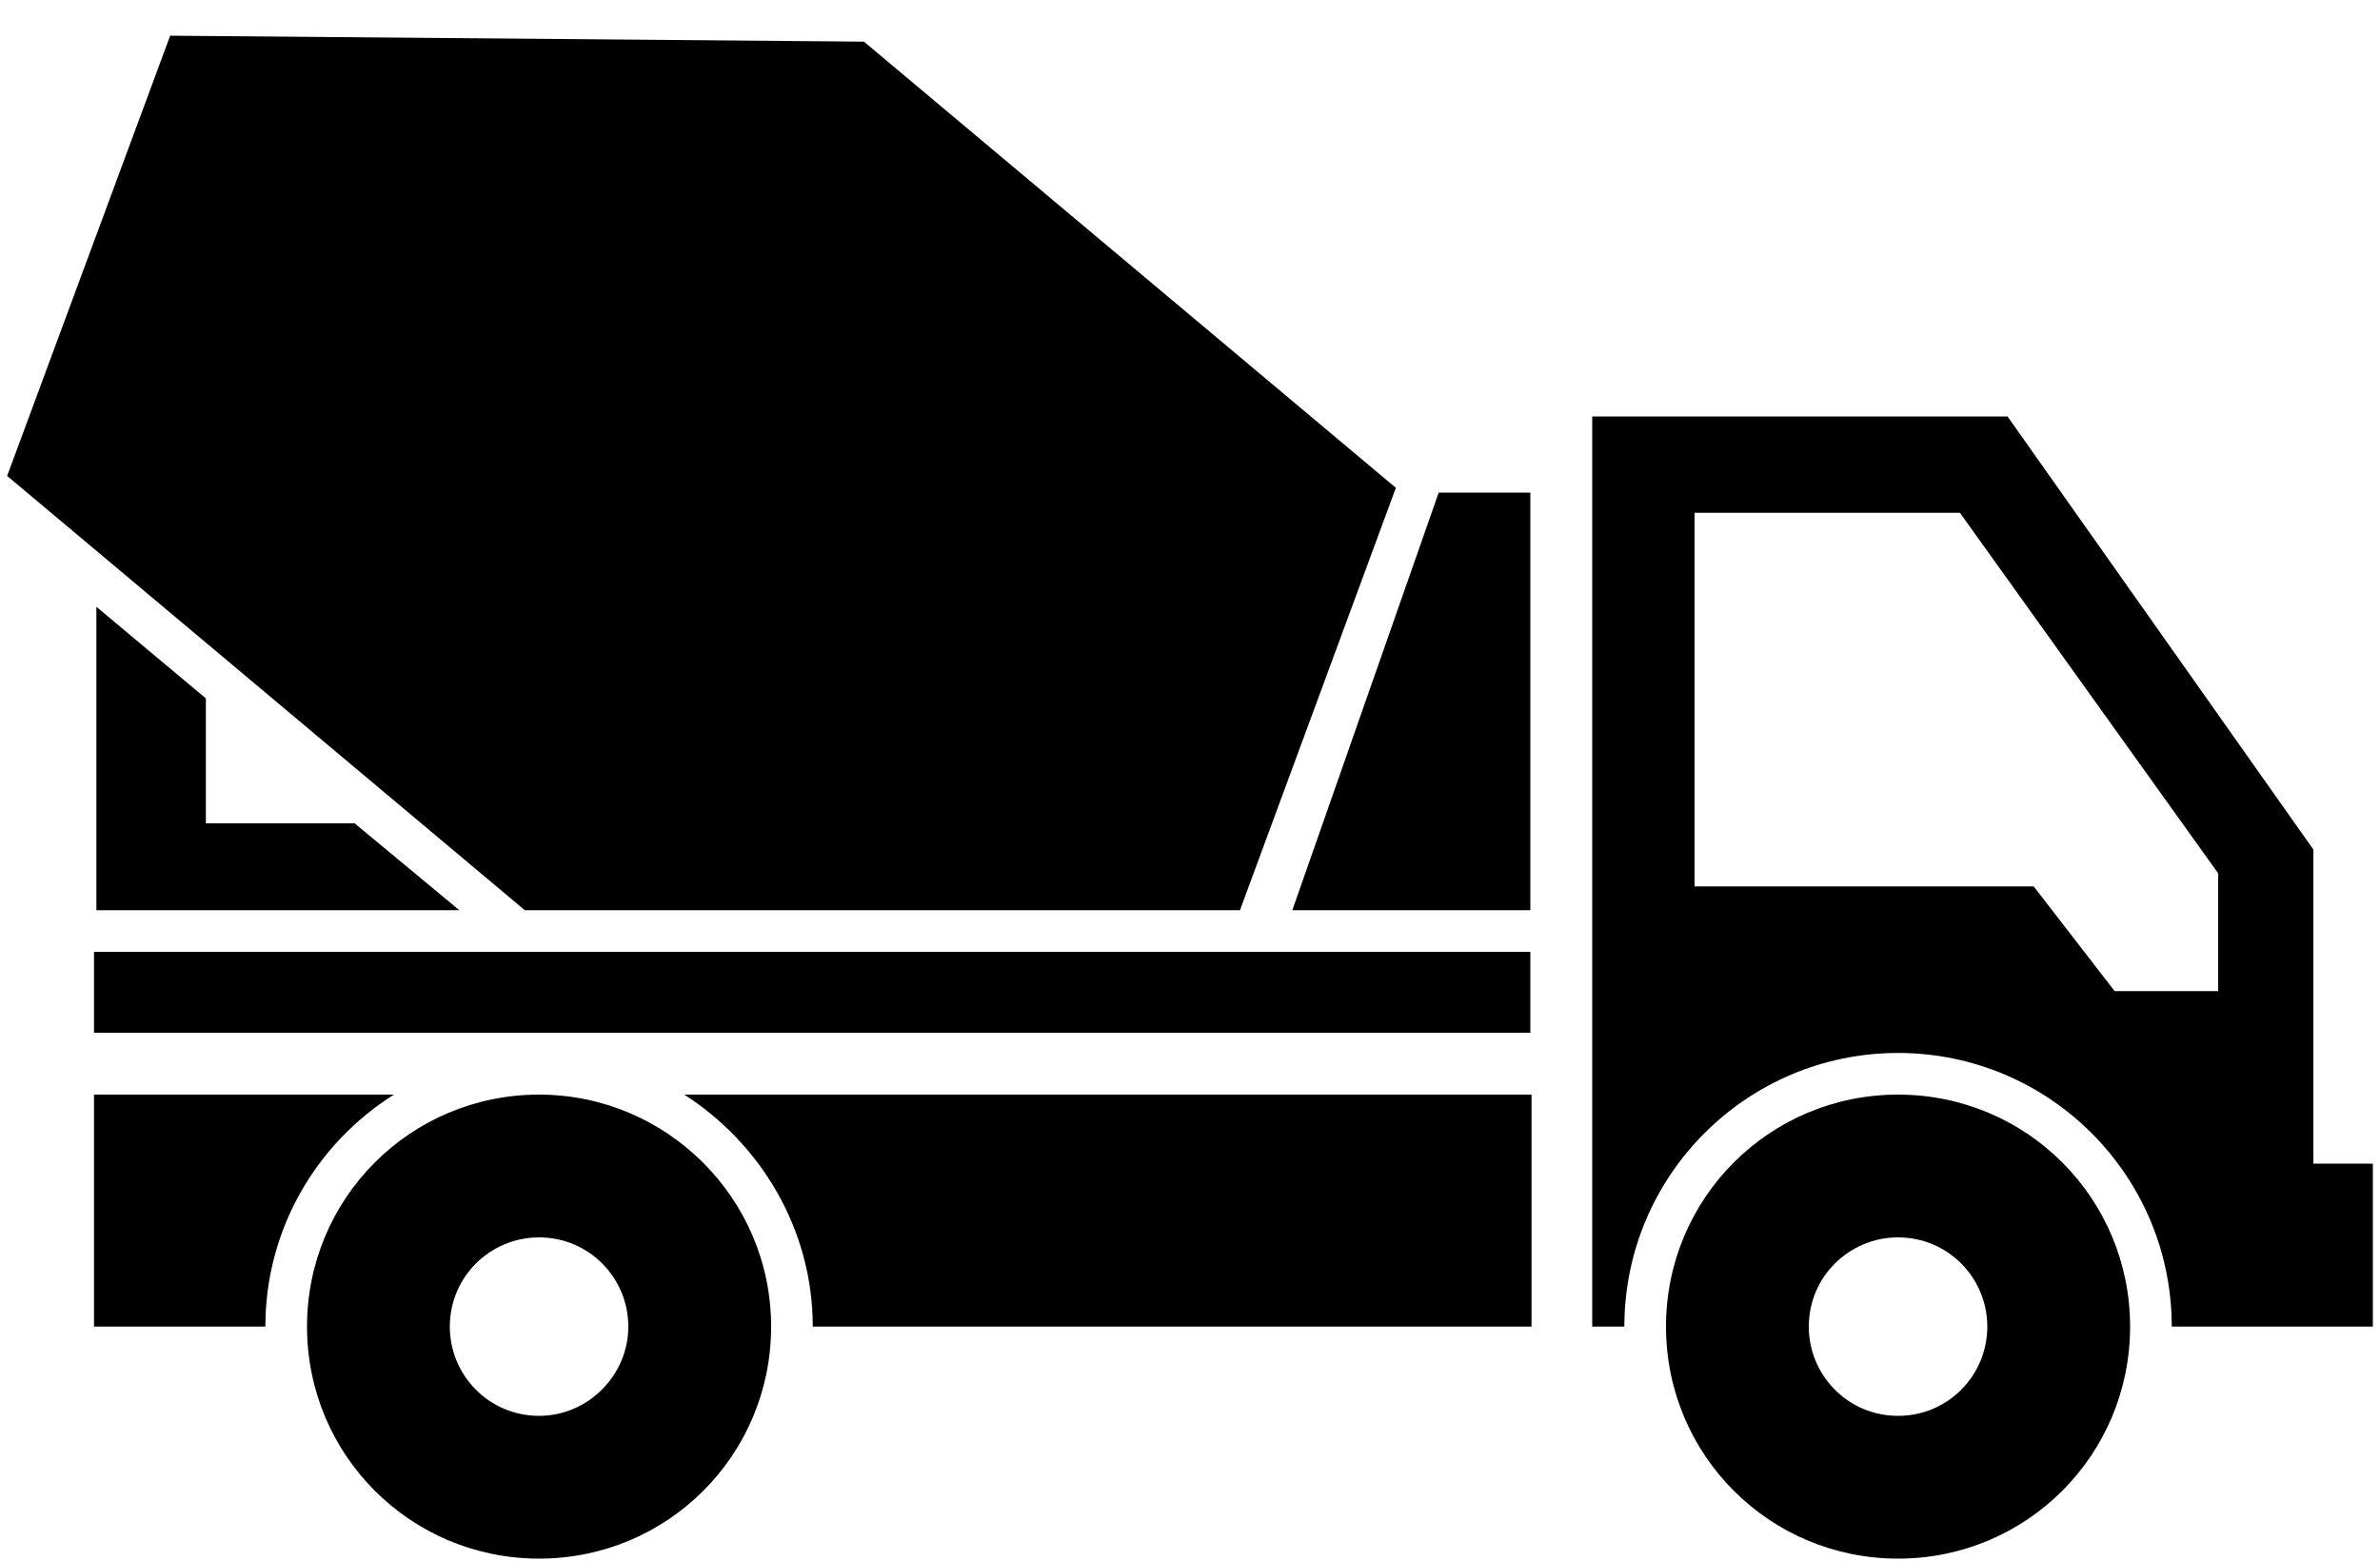
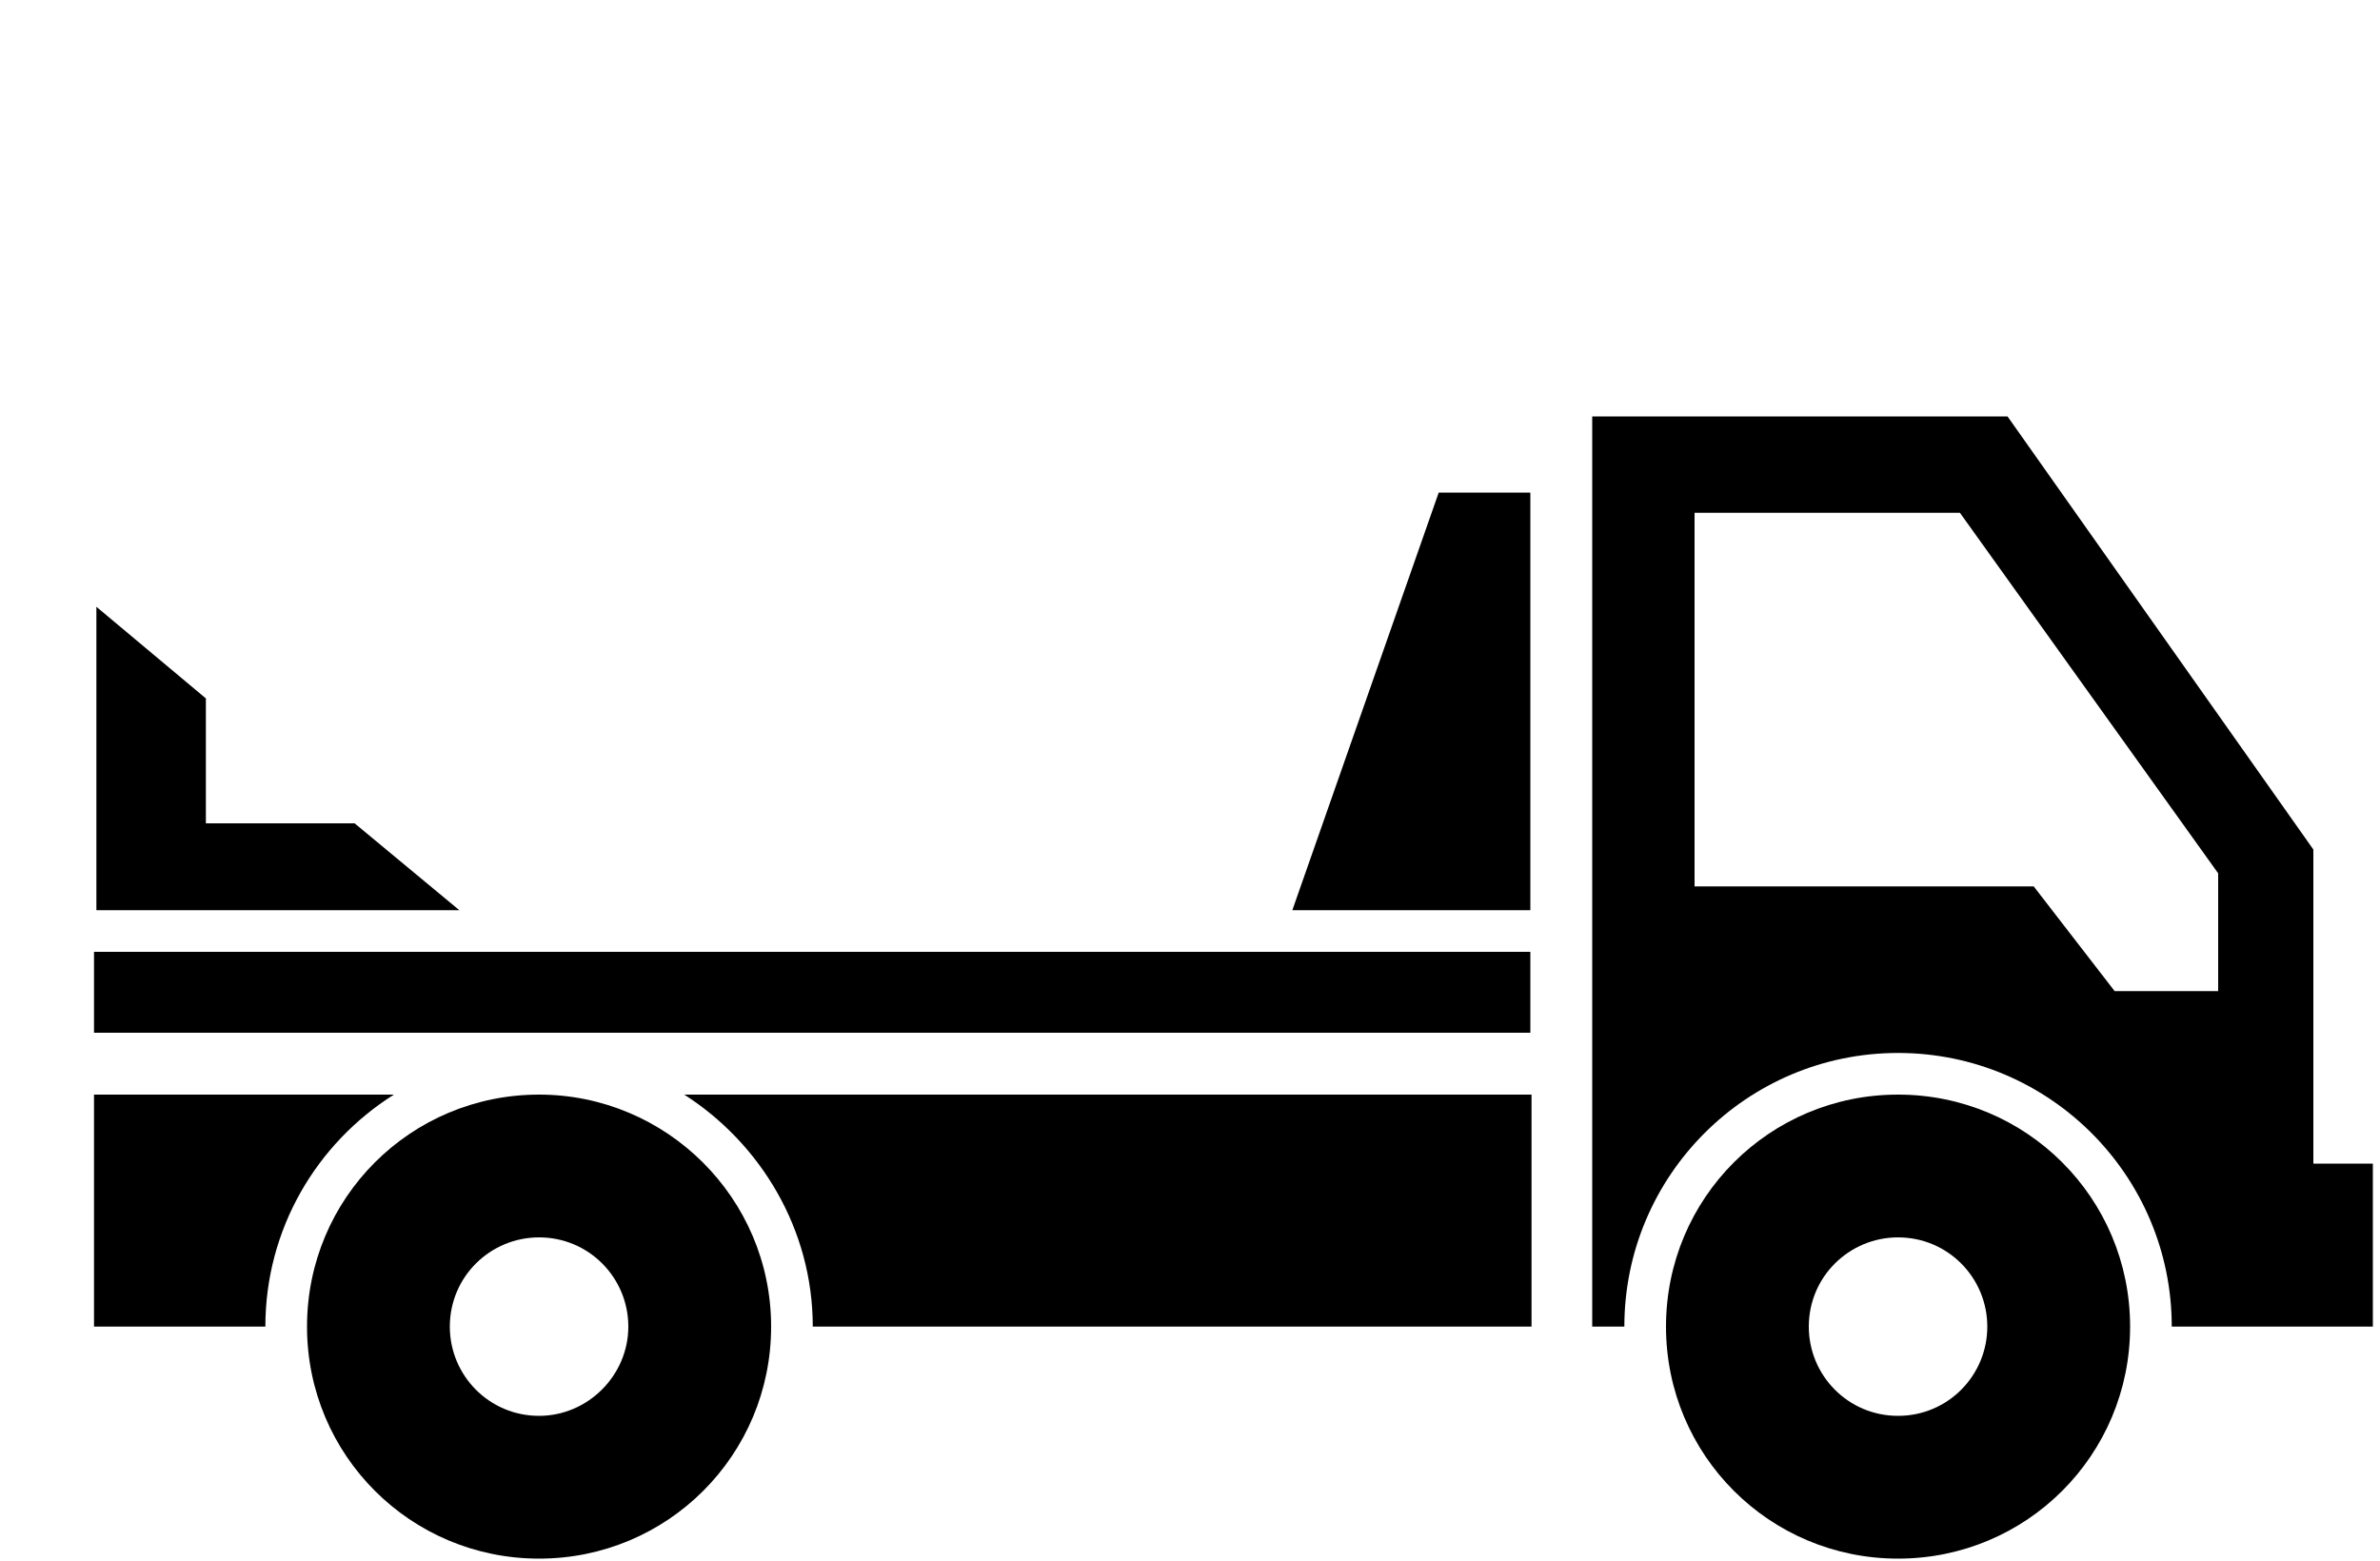
<svg xmlns="http://www.w3.org/2000/svg" version="1.1" id="Ebene_1" x="0px" y="0px" viewBox="0 0 200 131.2" style="enable-background:new 0 0 200 131.2;" xml:space="preserve">
  <style type="text/css">
	.st0{display:none;}
	.st1{display:inline;}
	.st2{display:inline;fill-rule:evenodd;clip-rule:evenodd;fill:#010202;}
	.st3{display:inline;fill-rule:evenodd;clip-rule:evenodd;fill:#FFFFFF;}
</style>
  <g class="st0">
    <path class="st1" d="M193.8,105.6V85.7l-19.5-27.5h-26.3v40.2V116h2c0-9.6,7.8-17.4,17.4-17.4c9.6,0,17.4,7.8,17.4,17.4h12.8v-10.3   h-3.8V105.6z M187.7,94.7h-6.6l-5.2-6.6h-21.5V64.3h17l16.4,23L187.7,94.7L187.7,94.7z" />
    <path class="st1" d="M167.4,101.2c-8.2,0-14.8,6.6-14.8,14.8s6.6,14.8,14.8,14.8c8.2,0,14.8-6.6,14.8-14.8   C182.2,107.8,175.6,101.2,167.4,101.2z M167.4,121.7c-3.1,0-5.7-2.5-5.7-5.7c0-3.1,2.5-5.7,5.7-5.7c3.1,0,5.7,2.5,5.7,5.7   C173.1,119.2,170.5,121.7,167.4,121.7z" />
    <path class="st1" d="M46.9,101.2c-8.2,0-14.8,6.6-14.8,14.8s6.6,14.8,14.8,14.8s14.8-6.6,14.8-14.8S55.1,101.2,46.9,101.2z    M46.9,121.7c-3.1,0-5.7-2.5-5.7-5.7c0-3.1,2.5-5.7,5.7-5.7s5.7,2.5,5.7,5.7C52.7,119.2,50,121.7,46.9,121.7z" />
    <path class="st1" d="M87.8,101.2c-8.2,0-14.8,6.6-14.8,14.8s6.6,14.8,14.8,14.8c8.2,0,14.8-6.6,14.8-14.8   C102.6,107.8,96,101.2,87.8,101.2z M87.8,121.7c-3.1,0-5.7-2.5-5.7-5.7c0-3.1,2.5-5.7,5.7-5.7c3.1,0,5.7,2.5,5.7,5.7   C93.6,119.2,91,121.7,87.8,121.7z" />
    <rect x="4.6" y="25.8" transform="matrix(0.896 -0.443 0.443 0.896 -15.211 34.266)" class="st1" width="122.3" height="47.8" />
    <path class="st1" d="M37.7,101.2H21.6v0.5V116h7.9C29.6,109.8,32.8,104.4,37.7,101.2z" />
    <path class="st1" d="M105.2,116H144v-14.8H97C102,104.4,105.2,109.8,105.2,116z" />
    <path class="st1" d="M78.6,101.2H56.1c4.9,3.1,8.2,8.5,8.2,14.8h6.1C70.5,109.8,73.7,104.4,78.6,101.2z" />
    <rect x="113.5" y="79.6" transform="matrix(0.895 -0.445 0.445 0.895 -23.977 60.903)" class="st1" width="8.3" height="3.8" />
    <rect x="109" y="58.8" transform="matrix(0.896 -0.445 0.445 0.896 -19.058 56.745)" class="st1" width="4.9" height="20.4" />
    <polygon class="st1" points="131.3,97.7 123.7,82.6 115,87 120.1,97.7  " />
  </g>
  <g class="st0">
    <polygon class="st2" points="0.5,47 199.1,47 199.1,103.8 0.5,103.8  " />
-     <path class="st2" d="M34.3,106.8h44.3c6.1,0,11.1,3,11.1,6.7v6.7H23.2v-6.7C23.2,109.8,28.2,106.8,34.3,106.8L34.3,106.8z" />
    <path class="st3" d="M36.5,110.8c6.1,0,11,4.9,11,11c0,6.1-4.9,11-11,11c-6.1,0-11-4.9-11-11C25.5,115.8,30.4,110.8,36.5,110.8   L36.5,110.8z" />
    <path class="st3" d="M56.3,110.8c6.1,0,11,4.9,11,11c0,6.1-4.9,11-11,11c-6.1,0-11-4.9-11-11C45.3,115.8,50.2,110.8,56.3,110.8   L56.3,110.8z" />
    <path class="st3" d="M76.3,110.8c6.1,0,11,4.9,11,11c0,6.1-4.9,11-11,11c-6.1,0-11-4.9-11-11C65.3,115.8,70.2,110.8,76.3,110.8   L76.3,110.8z" />
    <path class="st2" d="M36.5,112.7c5,0,9.1,4.1,9.1,9.1c0,5-4.1,9.1-9.1,9.1s-9.1-4.1-9.1-9.1C27.3,116.8,31.5,112.7,36.5,112.7   L36.5,112.7z" />
    <path class="st2" d="M56.3,112.7c5,0,9.1,4.1,9.1,9.1c0,5-4.1,9.1-9.1,9.1s-9.1-4.1-9.1-9.1C47.2,116.8,51.3,112.7,56.3,112.7   L56.3,112.7z" />
    <path class="st2" d="M76.3,112.7c5,0,9.1,4.1,9.1,9.1c0,5-4.1,9.1-9.1,9.1c-5,0-9.1-4.1-9.1-9.1C67.1,116.8,71.2,112.7,76.3,112.7   L76.3,112.7z" />
  </g>
  <g>
    <path d="M194.4,97.8V71.4L168.7,35h-34.9l0,53.1v23.4h2.7c0-12.7,10.3-23,23-23s23,10.3,23,23h16.9V97.8H194.4z M186.4,83.3h-8.7   l-6.8-8.8h-28.5V43.1h22.3l21.7,30.3L186.4,83.3L186.4,83.3z" />
    <path d="M159.5,92c-10.8,0-19.5,8.7-19.5,19.5s8.7,19.5,19.5,19.5c10.8,0,19.5-8.7,19.5-19.5S170.3,92,159.5,92z M159.5,119   c-4.2,0-7.5-3.4-7.5-7.5c0-4.2,3.4-7.5,7.5-7.5c4.2,0,7.5,3.4,7.5,7.5C167,115.6,163.7,119,159.5,119z" />
    <path d="M68.3,111.5h60.4V92H57.5C63.9,96.1,68.3,103.3,68.3,111.5z" />
    <path d="M33.1,92H7.9v0.6v18.9h14.4C22.3,103.3,26.6,96.1,33.1,92z" />
    <path d="M45.3,92c-10.8,0-19.5,8.7-19.5,19.5s8.7,19.5,19.5,19.5c10.8,0,19.5-8.7,19.5-19.5S56,92,45.3,92z M45.3,119   c-4.2,0-7.5-3.4-7.5-7.5c0-4.2,3.4-7.5,7.5-7.5c4.2,0,7.5,3.4,7.5,7.5C52.8,115.6,49.4,119,45.3,119z" />
    <rect x="7.9" y="80" width="120.7" height="6.8" />
    <polygon points="8.1,51 8.1,69.2 8.1,70.2 8.1,76.5 38.6,76.5 29.8,69.2 17.3,69.2 17.3,58.7  " />
-     <polygon points="104.2,76.5 117.3,41 72.6,3.5 14.3,3 0.6,40 44.1,76.5  " />
    <polygon points="108.6,76.5 128.6,76.5 128.6,41.4 120.9,41.4  " />
  </g>
  <g class="st0">
    <path class="st1" d="M34.7,113.5c-1.4,0-2.5,1.1-2.5,2.6s1.1,2.6,2.5,2.6s2.6-1.1,2.6-2.6S36.1,113.5,34.7,113.5z" />
    <path class="st1" d="M34.7,108.2c-4.3,0-7.9,3.5-7.9,7.9s3.5,7.9,7.9,7.9s7.9-3.5,7.9-7.9S39,108.2,34.7,108.2z M38,111.4   c0.3-0.3,0.9-0.3,1.3,0c0.3,0.3,0.3,0.9,0,1.3s-0.9,0.3-1.3,0S37.7,111.7,38,111.4z M34.7,109.4c0.5,0,0.9,0.5,0.9,0.9   c0,0.5-0.5,0.9-0.9,0.9c-0.5,0-0.9-0.5-0.9-0.9C33.8,109.9,34.1,109.4,34.7,109.4z M29,117c-0.5,0-0.9-0.5-0.9-0.9   c0-0.5,0.5-0.9,0.9-0.9c0.5,0,0.9,0.5,0.9,0.9C29.8,116.6,29.5,117,29,117z M31.3,120.7c-0.3,0.3-0.9,0.3-1.3,0   c-0.3-0.3-0.3-0.9,0-1.3s0.9-0.3,1.3,0S31.6,120.4,31.3,120.7z M31.3,112.7c-0.3,0.3-0.9,0.3-1.3,0c-0.3-0.3-0.3-0.9,0-1.3   s0.9-0.3,1.3,0C31.6,111.7,31.6,112.3,31.3,112.7z M34.7,122.7c-0.5,0-0.9-0.5-0.9-0.9s0.5-0.9,0.9-0.9c0.5,0,0.9,0.5,0.9,0.9   C35.6,122.3,35.2,122.7,34.7,122.7z M34.7,119c-1.6,0-3-1.3-3-3s1.3-3,3-3c1.6,0,3,1.4,3,3S36.3,119,34.7,119z M39.4,120.7   c-0.3,0.3-0.9,0.3-1.3,0c-0.3-0.3-0.3-0.9,0-1.3s0.9-0.3,1.3,0S39.7,120.4,39.4,120.7z M41.3,116c0,0.5-0.5,0.9-0.9,0.9   c-0.5,0-0.9-0.5-0.9-0.9s0.5-0.9,0.9-0.9C40.9,115.1,41.3,115.6,41.3,116z" />
    <path class="st1" d="M66.4,108.2c-4.3,0-7.9,3.5-7.9,7.9s3.5,7.9,7.9,7.9c4.3,0,7.9-3.5,7.9-7.9S70.7,108.2,66.4,108.2z    M69.8,111.4c0.3-0.3,0.9-0.3,1.3,0c0.3,0.3,0.3,0.9,0,1.3s-0.9,0.3-1.3,0C69.4,112.3,69.4,111.7,69.8,111.4z M66.4,109.4   c0.5,0,0.9,0.5,0.9,0.9c0,0.5-0.5,0.9-0.9,0.9s-0.9-0.5-0.9-0.9C65.5,109.9,65.9,109.4,66.4,109.4z M60.7,117   c-0.5,0-0.9-0.5-0.9-0.9c0-0.5,0.5-0.9,0.9-0.9c0.5,0,0.9,0.5,0.9,0.9C61.6,116.6,61.1,117,60.7,117z M63,120.7   c-0.3,0.3-0.9,0.3-1.3,0c-0.3-0.3-0.3-0.9,0-1.3s0.9-0.3,1.3,0C63.3,119.8,63.3,120.4,63,120.7z M63,112.7c-0.3,0.3-0.9,0.3-1.3,0   c-0.3-0.3-0.3-0.9,0-1.3s0.9-0.3,1.3,0C63.3,111.7,63.3,112.3,63,112.7z M66.4,122.7c-0.5,0-0.9-0.5-0.9-0.9s0.5-0.9,0.9-0.9   c0.5,0,0.9,0.5,0.9,0.9C67.3,122.3,66.8,122.7,66.4,122.7z M66.4,119c-1.6,0-3-1.3-3-3s1.3-3,3-3c1.6,0,3,1.4,3,3S68,119,66.4,119z    M71,120.7c-0.3,0.3-0.9,0.3-1.3,0c-0.3-0.3-0.3-0.9,0-1.3c0.3-0.3,0.9-0.3,1.3,0C71.4,119.8,71.4,120.4,71,120.7z M73,116   c0,0.5-0.5,0.9-0.9,0.9c-0.5,0-0.9-0.5-0.9-0.9s0.5-0.9,0.9-0.9C72.5,115.1,73,115.6,73,116z" />
    <path class="st1" d="M66.4,113.5c-1.4,0-2.5,1.1-2.5,2.6s1.1,2.6,2.5,2.6c1.4,0,2.6-1.1,2.6-2.6S67.7,113.5,66.4,113.5z" />
    <path class="st1" d="M128.2,113.4c-1.4,0-2.5,1.1-2.5,2.6c0,1.4,1.1,2.6,2.5,2.6c1.4,0,2.6-1.1,2.6-2.6   C130.7,114.6,129.6,113.4,128.2,113.4z" />
    <path class="st1" d="M128.2,108.2c-4.3,0-7.9,3.5-7.9,7.9s3.5,7.9,7.9,7.9c4.3,0,7.9-3.5,7.9-7.9S132.5,108.2,128.2,108.2z    M131.6,111.4c0.3-0.3,0.9-0.3,1.3,0c0.3,0.3,0.3,0.9,0,1.3c-0.3,0.3-0.9,0.3-1.3,0S131.3,111.7,131.6,111.4z M128.2,109.4   c0.5,0,0.9,0.5,0.9,0.9c0,0.5-0.5,0.9-0.9,0.9c-0.5,0-0.9-0.5-0.9-0.9C127.3,109.8,127.8,109.4,128.2,109.4z M122.5,117   c-0.5,0-0.9-0.5-0.9-0.9c0-0.5,0.5-0.9,0.9-0.9c0.5,0,0.9,0.5,0.9,0.9C123.4,116.5,123,117,122.5,117z M124.8,120.7   c-0.3,0.3-0.9,0.3-1.3,0c-0.3-0.3-0.3-0.9,0-1.3c0.3-0.3,0.9-0.3,1.3,0C125.1,119.8,125.1,120.4,124.8,120.7z M124.8,112.6   c-0.3,0.3-0.9,0.3-1.3,0c-0.3-0.3-0.3-0.9,0-1.3c0.3-0.3,0.9-0.3,1.3,0C125.1,111.7,125.1,112.3,124.8,112.6z M128.2,122.7   c-0.5,0-0.9-0.5-0.9-0.9s0.5-0.9,0.9-0.9c0.5,0,0.9,0.5,0.9,0.9S128.7,122.7,128.2,122.7z M128.2,119c-1.6,0-3-1.3-3-3   c0-1.6,1.3-3,3-3c1.6,0,3,1.4,3,3C131.2,117.6,129.8,119,128.2,119z M132.9,120.7c-0.3,0.3-0.9,0.3-1.3,0c-0.3-0.3-0.3-0.9,0-1.3   c0.3-0.3,0.9-0.3,1.3,0C133.2,119.8,133.2,120.4,132.9,120.7z M134.8,116c0,0.5-0.5,0.9-0.9,0.9s-0.9-0.5-0.9-0.9s0.5-0.9,0.9-0.9   C134.4,115.1,134.8,115.6,134.8,116z" />
    <path class="st1" d="M156.2,107c0-0.6-1-2.6-1.5-2.6h-1.8c0-0.3,0-0.7,0-0.9h1.7h0.5v-0.5c0.5-0.6,0.8-2.8,0.8-5.6   c0-0.1,0-0.3,0-0.5c0-2.4-0.3-4.3-0.7-5.1c0,0.1,0,0.2,0.1,0.3c0-0.1-0.1-0.2-0.1-0.2c-0.1-1.3-0.3-2.3-0.6-2.7   c0.1,0.6,0.2,1.4,0.3,2.2h-0.5h-0.1v-2.6h-0.3h-1.3c0-0.7,0-1.4,0-1.9c0-2.3,0-4,0-4.4c0-0.9,0.1-4.1-0.1-4.7l0,0   c0-0.3-0.1-0.6-0.1-0.7l0,0l0,0c0-0.2-0.1-0.3-0.1-0.5c-0.1-0.3-0.1-0.5-0.1-0.5l-4.4-18l-0.1-0.6l0,0v-0.1v-0.1l0,0l-0.9-3.5   c-0.3-1.5-0.8-2.1-1.9-2.1h-35c-0.9,0-1.6,0.7-1.6,1.6c0,0,0,1,0,2.6l0,0v23.1v-0.8l0,0c0-0.9-0.7-1.6-1.6-1.6h-0.5V62.9   c0.7-0.1,1.3-0.8,1.3-1.5v-0.7v-3.8v-0.7l0,0c0-0.9-0.7-1.6-1.6-1.6h-1.9c-0.9,0-1.6,0.7-1.6,1.6l0,0v0.7v3.8v0.7   c0,0.8,0.6,1.4,1.3,1.5v13.9h-0.5c-0.9,0-1.6,0.7-1.6,1.6l0,0v0.8v18.7h-0.1h-0.7l0,0l0,0l-5.2-16.2l0,0c0-0.1-0.1-0.1-0.3-0.1   l-5.2-16.2l0,0c0,0-0.1,0-0.3,0l-5.2-16.2l0,0c0,0-0.1,0-0.2,0l-2.2-6.7c0.2-0.3,0.5-0.7,0.5-1.1c0-0.1,0-0.2,0-0.3   c-0.1-0.8-0.8-1.4-1.7-1.4c-0.3,0-0.7,0.1-0.9,0.2L67.5,19.9c-0.1-0.2-0.3-0.6-0.5-0.9c-0.1-0.7-0.2-1.4-0.2-1.8l0.5-3.3   c0.1-0.8,0.8-1.8,1.5-2.3l7.5-4.7c0.6-0.3,0.8-1.1,0.6-1.8c0-0.1-0.1-0.2-0.1-0.2l-0.9-1.5c-0.1-0.1-0.1-0.2-0.2-0.3l-0.5-0.7   c0.1,0.1,0.1,0.2,0.2,0.5l-0.2-0.3C75,2.4,74.9,2.2,74.8,2c-0.5-0.7-1.4-0.9-2.1-0.5L56.8,11.7c-0.7,0.5-1.4,1.5-1.6,2.3l-2.8,13.3   c-0.1,0.8-0.8,1.9-1.4,2.5L4.2,72.2c-0.6,0.6-1.3,1.7-1.4,2.5L1,83.8c-0.1,0.8-0.5,1.3,0,1.9c0,0,0.1,0.2,0.3,0.6l0,0L1.8,87l0,0   l8.8,13.8c0.5,0.7,1.4,0.9,2.1,0.5l2.6-1.7c0,0.3-0.1,0.7-0.1,1c0,0.8,0.1,1.5,0.3,1.9c-0.1,0.5-0.2,1.1-0.2,1.8   c0,1.3,0.3,2.3,0.7,2.6v0.3h0.6l-0.3,1v0.8h2.3l3-9.3h1.8v1.6l0,0v1.6c-1.8,2.5-3,5.6-3,8.9c0,0.3,0,0.7,0,1l0,0   c-0.1,0.8-0.2,1.7-0.2,2.5c0,0.3,0,0.7,0,1v0.2l0,0v0.1l0,0l0.1,1.1l0,0l0,0l0,0v0.1l0,0l0,0l0,0l0.2,1.1l0,0l0,0h0.1v0.1h-0.1l0,0   l0,0l0.3,1.1l0,0l0,0h0.1v0.1h-0.1l0,0l0,0l0.5,1.1l0,0l0,0l0.2-0.1c0,0,0,0.1,0.1,0.1l-0.2,0.1l0,0l0,0l0.5,1l0,0l0,0l0.2-0.1   c0,0,0,0.1,0.1,0.1l-0.2,0.1l0,0l0,0l0.6,1l0,0l0,0l0.2-0.2c0,0,0,0.1,0.1,0.1l-0.2,0.1l0,0l0,0l0.7,0.9l0,0l0,0l0.2-0.2l0.1,0.1   l-0.2,0.1l0,0l0,0l0.8,0.9l0,0l0,0l0.2-0.2l0.1,0.1l-0.2,0.1l0,0l0,0l0.8,0.8l0,0l0,0l0.1-0.2l0.1,0.1l-0.2,0.2l0,0l0,0l0.9,0.8   l0,0l0,0l0.1-0.2l0.1,0.1l-0.2,0.2l0,0l0,0l0.9,0.7l0,0l0,0L27,128c0,0,0.1,0,0.1,0.1l-0.1,0.2l0,0l0,0l1,0.6l0,0l0,0l0.1-0.2   c0,0,0.1,0,0.1,0.1l-0.1,0.2l0,0l0,0l1,0.5l0,0l0,0l0.1-0.2h0.1l-0.1,0.2l0,0l0,0l1.1,0.5l0,0l0,0v-0.2h0.1l-0.1,0.2l0,0l0,0   l1.1,0.3l0,0l0,0v-0.2h0.1l-0.1,0.2l0,0l0,0l1.1,0.2l0,0l0,0v-0.2h0.1v0.2l0,0l0,0l1.1,0.1l0,0l0,0v-0.2H34v0.2l0,0l0,0h1.1l0,0   l0,0v-0.2h0.1v0.2l0,0l0,0l1.1-0.1l0,0l0,0l-0.1-0.2h0.1v0.2l0,0l0,0l1.1-0.2l0,0l0,0l-0.1-0.2h0.1v0.2l0,0l0,0l1.1-0.3l0,0l0,0   l-0.1-0.2h0.1l0.1,0.2l0,0l0,0l1.1-0.5l0,0l0,0l-0.1-0.2h0.1l0.1,0.2l0,0l0,0l1-0.5l0,0l0,0l-0.1-0.2c0,0,0.1,0,0.1-0.1l0.1,0.2   l0,0l0,0l1-0.6l0,0l0,0l-0.1-0.2c0,0,0.1,0,0.1-0.1l0.1,0.2l0,0l0,0l0.9-0.7l0,0l0,0l-0.2-0.2l0.1-0.1l0.1,0.2l0,0l0,0l0.9-0.8l0,0   l0,0l-0.2-0.2l0.1-0.1l0.1,0.2l0,0l0,0l0.8-0.8l0,0l0,0l-0.2-0.1l0.1-0.1l0.2,0.2l0,0l0,0l0.8-0.9l0,0l0,0l-0.2-0.1l0.1-0.1   l0.2,0.2l0,0l0,0l0.7-0.9l0,0l0,0l-0.2-0.1l0.1-0.1l0.2,0.1l0,0l0,0l0.6-1l0,0l0,0l-0.2-0.1c0,0,0-0.1,0.1-0.1l0.2,0.1l0,0l0,0   l0.5-1l0,0l0,0h-0.1v-0.1l0.1,0.1l0,0l0,0l0.5-1.1l0,0l0,0h-0.1v-0.1h0.1l0,0l0,0l0.3-1.1l0,0l0,0h-0.1v-0.1h0.1l0,0l0,0l0.2-1.1   l0,0l0,0l0,0v-0.1l0,0l0,0l0,0l0.1-0.7c0.1-0.6,0.1-1.3,0.1-1.8c0-0.2,0-0.6,0-0.8v-0.1l0,0l0,0l0,0h2.3c0,0.3,0,0.6,0,0.9   s0,0.7,0,1v0.2l0,0v0.1l0,0l0.1,1.1l0,0l0,0l0,0v0.1l0,0l0,0l0,0l0.2,1.1l0,0l0,0h0.1v0.1h-0.1l0,0l0,0l0.3,1.1l0,0l0,0l0.1-0.1   v0.1h-0.1l0,0l0,0l0.5,1.1l0,0l0,0l0.2-0.1v0.1l-0.2,0.1l0,0l0,0l0.5,1l0,0l0,0l0.2-0.1c0,0,0,0.1,0.1,0.1l-0.2,0.1l0,0l0,0l0.6,1   l0,0l0,0l0.2-0.2c0,0,0,0.1,0.1,0.1l-0.2,0.1l0,0l0,0l0.7,0.9l0,0l0,0l0.2-0.2l0.1,0.1l-0.2,0.1l0,0l0,0l0.8,0.9l0,0l0,0l0.2-0.2   l0.1,0.1l-0.2,0.1l0,0l0,0l0.8,0.8l0,0l0,0l0.1-0.2l0.1,0.1l-0.2,0.2l0,0l0,0l0.9,0.8l0,0l0,0l0.1-0.2l0.1,0.1l-0.2,0.2l0,0l0,0   l0.9,0.7l0,0l0,0l0.1-0.2c0,0,0.1,0,0.1,0.1l-0.1,0.2l0,0l0,0l1,0.6l0,0l0,0l0.1-0.2c0,0,0.1,0,0.1,0.1l-0.1,0.2l0,0l0,0l1,0.5l0,0   l0,0l0.1-0.2h0.1l-0.1,0.2l0,0l0,0l1.1,0.5l0,0l0,0v-0.2h0.1l-0.1,0.2l0,0l0,0l1.1,0.3l0,0l0,0v-0.2H63l-0.1,0.2l0,0l0,0l1.1,0.2   l0,0l0,0v-0.2h0.1l-0.1,0.2l0,0l0,0l1.1,0.1l0,0l0,0v-0.2h0.1v0.2l0,0l0,0h1.1l0,0l0,0v-0.2h0.1v0.2l0,0l0,0l1.1-0.1l0,0l0,0   l-0.1-0.2h0.1v0.2l0,0l0,0l1.1-0.2l0,0l0,0l-0.1-0.2h0.1v0.2l0,0l0,0l1.1-0.3l0,0l0,0l-0.1-0.2h0.1l0.1,0.2l0,0l0,0l1.1-0.5l0,0   l0,0l-0.1-0.2h0.1l0.1,0.2l0,0l0,0l1-0.5l0,0l0,0l-0.1-0.2c0,0,0.1,0,0.1-0.1l0.1,0.2l0,0l0,0l1-0.6l0,0l0,0l-0.1-0.2   c0,0,0.1,0,0.1-0.1l0.1,0.2l0,0l0,0l0.9-0.7l0,0l0,0l-0.2-0.2l0.1-0.1l0.1,0.2l0,0l0,0l0.9-0.8l0,0l0,0l-0.2-0.2l0.1-0.1l0.1,0.2   l0,0l0,0l0.8-0.8l0,0l0,0l-0.2-0.1l0.1-0.1l0.2,0.2l0,0l0,0l0.8-0.9l0,0l0,0l-0.2-0.1l0.1-0.1l0.2,0.2l0,0l0,0l0.7-0.9l0,0l0,0   l-0.2-0.1l0.1-0.1l0.2,0.1l0,0l0,0l0.6-1l0,0l0,0l-0.2-0.1c0,0,0-0.1,0.1-0.1l0.2,0.1l0,0l0,0l0.5-1l0,0l0,0H79v-0.1l0.1,0.1l0,0   l0,0l0.5-1.1l0,0l0,0h-0.1v-0.1h0.1l0,0l0,0l0.3-1.1l0,0l0,0h-0.1V119h0.1l0,0l0,0l0.2-1.1l0,0l0,0l0,0v-0.1l0,0l0,0l0,0v-0.7   c0.1-0.6,0.1-1.3,0.1-1.8c0-0.3,0-0.6,0-0.9h2.1v4.3v0.8v1.1v0.1c0,0.3,0.2,0.6,0.6,0.6h5.5v0.2h1.8v-0.2h11.6v0.2h1.8v-0.2h5.9   c0.3,0,0.6-0.2,0.6-0.6v0.1v-1.1v-0.8v-4.3h2.7c0,0.3,0,0.7,0,1c0,0.3,0,0.7,0,1v0.2l0,0v0.1l0,0l0.1,1.1l0,0l0,0l0,0v0.1l0,0l0,0   l0,0l0.2,1.1l0,0l0,0h0.1v0.1h-0.1l0,0l0,0l0.3,1.1l0,0l0,0l0.1-0.1v0.1h-0.1l0,0l0,0l0.5,1.1l0,0l0,0l0.2-0.1c0,0,0,0.1,0.1,0.1   l-0.2,0.1l0,0l0,0l0.5,1l0,0l0,0l0.2-0.1c0,0,0,0.1,0.1,0.1l-0.2,0.1l0,0l0,0l0.6,1l0,0l0,0l0.2-0.2c0,0,0,0.1,0.1,0.1l-0.2,0.1   l0,0l0,0l0.7,0.9l0,0l0,0l0.2-0.2l0.1,0.1l-0.2,0.1l0,0l0,0l0.8,0.9l0,0l0,0l0.2-0.2l0.1,0.1l-0.2,0.2l0,0l0,0l0.8,0.8l0,0l0,0   l0.1-0.2l0.1,0.1l-0.2,0.2l0,0l0,0l0.9,0.8l0,0l0,0l0.1-0.2l0.1,0.1l-0.2,0.2l0,0l0,0l0.9,0.7l0,0l0,0l0.1-0.2c0,0,0.1,0,0.1,0.1   l-0.1,0.2l0,0l0,0l1,0.6l0,0l0,0l0.1-0.2c0,0,0.1,0,0.1,0.1l-0.1,0.2l0,0l0,0l1,0.5l0,0l0,0l0.1-0.2h0.1l-0.1,0.2l0,0l0,0l1.1,0.5   l0,0l0,0v-0.2h0.1l-0.1,0.2l0,0l0,0l1.1,0.3l0,0l0,0v-0.2h0.1l-0.1,0.2l0,0l0,0l1.1,0.2l0,0l0,0v-0.2h0.1v0.2l0,0l0,0l1.1,0.1l0,0   l0,0v-0.2h0.1v0.2l0,0l0,0h1.1l0,0l0,0v-0.2h0.1v0.2l0,0l0,0l1.1-0.1l0,0l0,0l-0.1-0.2h0.1v0.2l0,0l0,0l1.1-0.2l0,0l0,0l-0.1-0.2   h0.1v0.2l0,0l0,0l1.1-0.3l0,0l0,0l-0.1-0.2h0.1l0.1,0.2l0,0l0,0l1.1-0.5l0,0l0,0l-0.1-0.2h0.1l0.1,0.2l0,0l0,0l1-0.5l0,0l0,0   l-0.1-0.2c0,0,0.1,0,0.1-0.1l0.1,0.2l0,0l0,0l1-0.6l0,0l0,0l-0.1-0.2c0,0,0.1,0,0.1-0.1l0.1,0.2l0,0l0,0l0.9-0.7l0,0l0,0l-0.2-0.2   l0.1-0.1l0.1,0.2l0,0l0,0l0.9-0.8l0,0l0,0l-0.2-0.2l0.1-0.1l0.1,0.2l0,0l0,0l0.8-0.8l0,0l0,0l-0.2-0.1l0.1-0.1l0.2,0.2l0,0l0,0   l0.8-0.9l0,0l0,0l-0.2-0.1l0.1-0.1l0.2,0.2l0,0l0,0l0.7-0.9l0,0l0,0l-0.2-0.1l0.1-0.1l0.2,0.1l0,0l0,0l0.6-1l0,0l0,0l-0.2-0.1   c0,0,0-0.1,0.1-0.1l0.2,0.1l0,0l0,0l0.5-1l0,0l0,0h-0.1v-0.1l0.1,0.1l0,0l0,0l0.5-1.1l0,0l0,0h-0.1v-0.1h0.1l0,0l0,0l0.3-1.1l0,0   l0,0h-0.1v-0.1h0.1l0,0l0,0l0.2-1.1l0,0l0,0l0,0v-0.1l0,0l0,0l0,0v-0.7c0.1-0.6,0.1-1.3,0.1-1.8c0-0.7,0-1.3-0.1-1.8h2.2   c0,0.1,0,0.2,0,0.2c0,1,0.6,1.4,1,1.5v0.3c0,0.5,0.3,0.8,0.7,0.8v1.1c0,0.5,0.3,0.9,0.9,0.9h8c0.5,0,0.9-0.3,0.9-0.9v-10.5   C156.2,107.2,156.2,107.2,156.2,107z M34.7,125c-5,0-9-4-9-9s4-9,9-9s9,4,9,9S39.6,125,34.7,125z M66.4,125c-5,0-9-4-9-9s4-9,9-9   c5,0,9,4,9,9S71.4,125,66.4,125z M97.3,98.8v0.5v2.2h-13v-3.4v-1l0,0v-2.8v-1H25.1l2.8-1.8l0.8-0.5l0.7-0.5l0.3-0.2l5.9-3.8   l1.1-0.8l7.4-4.7l2.2-1.4l13.7-8.7l0.2-0.1l0.2-0.1l2.2-1.4l5.5-3.5l1-0.7l1.6-1l0,0l5.6-3.5c0.2-0.1,0.3-0.3,0.6-0.5   c0.2-0.2,0.5-0.6,0.6-0.8c0.2-0.3,0.3-0.7,0.5-1v-0.1c0.1-0.5,0.1-0.7,0.1-0.7l2.1-9.3l0.8-3.3l0.1-0.7l0,0l0,0l1.7,5.5   c-0.1,0.1-0.2,0.1-0.2,0.1l0,0l0,0l0,0l0,0l5.2,16.2l0,0l0,0l0,0c0.1,0.2,0.1,0.2,0,0.2l0,0l0,0l0,0l0,0L93,82.3l0,0l0,0   c-0.1,0.1-0.1,0.1-0.1,0.2l0,0l4.7,15.5C97.5,98.3,97.3,98.5,97.3,98.8L97.3,98.8L97.3,98.8z M128.2,125c-5,0-9-4-9-9s4-9,9-9   c5,0,9,4,9,9C137.2,120.9,133.2,125,128.2,125z M150.4,77.4c0,0.1-0.2,0.1-0.5,0.1h-0.1l0,0l0,0H123c-0.2-0.1-0.9-0.2-0.9-1V59.1   c-0.1-0.8,0.3-0.8,0.9-0.8h21.6c0.6,0,1.3,0,1.6,1.1l4.3,17.2C150.5,77.1,150.5,77.3,150.4,77.4z" />
  </g>
  <path class="st0" d="M51,118.9c0,6.4,5.2,11.6,11.6,11.6s11.6-5.2,11.6-11.6c0-6.4-5.2-11.6-11.6-11.6C56.2,107.3,51,112.4,51,118.9  z M55.9,118.9c0-3.8,3.1-6.7,6.7-6.7c3.8,0,6.7,3.1,6.7,6.7s-3.1,6.7-6.7,6.7C58.9,125.6,55.9,122.6,55.9,118.9z M153.8,118.9  c0,6.4,5.2,11.6,11.6,11.6c6.4,0,11.6-5.2,11.6-11.6c0-6.4-5.2-11.6-11.6-11.6C158.9,107.3,153.8,112.4,153.8,118.9z M158.6,118.9  c0-3.8,3.1-6.7,6.7-6.7c3.8,0,6.7,3.1,6.7,6.7s-3.1,6.7-6.7,6.7S158.6,122.6,158.6,118.9z M22.9,112.5v3.8c0,0.8,0.7,1.5,1.5,1.5  h19.8c0.8,0,1.5-0.7,1.5-1.5v-3.8c0-0.8-0.7-1.5-1.5-1.5H24.3C23.6,111.2,22.9,111.7,22.9,112.5z M73.4,110.6h19.2v6.6h59.2  c0.8-6.7,6.6-11.9,13.5-11.9c6.9,0,12.6,5.2,13.5,11.9h15.4c1,0,1.9-0.6,2.5-1.5h0.1c0.8,0,1.5-0.7,1.5-1.5v-5.5  c0-0.7-0.5-1.3-1.1-1.4V89.9c0-0.8-0.3-1.9-0.7-2.6l-13.3-22.6c-0.8-1.4-2.7-2.5-4.3-2.5h-24.4c-0.8,0-1.5,0.7-1.5,1.5v43H68.4  C70.4,107.4,72.1,108.9,73.4,110.6z M158.3,67.8c0-0.8,0.7-1.5,1.5-1.5h17.8c0.8,0,1.8,0.6,2.2,1.3l9.1,15c0.5,0.7,0.8,1.8,0.8,2.6  v3.2c0,1.6-1.3,2.5-2.7,1.9l-27.8-8.9c-0.5-0.1-0.8-0.7-0.8-1.1L158.3,67.8L158.3,67.8z M56.8,106.5H15.2v4h36.8  C53.2,108.9,54.9,107.4,56.8,106.5z M91.4,112.3H74.6c0.6,1,1,2.3,1.4,3.4h15.6v-3.4H91.4z M146,105.4h5.7V64.1  c-5.5,0-5.7,4.6-5.7,9.8V105.4z M0.8,45.3v60.1h143.5V45.3H0.8z" />
  <g class="st0">
    <path class="st1" d="M186.7,82.1l-21-29.8h-28.5l0,43.5v19.2h2.2c0-10.4,8.4-18.8,18.8-18.8c10.4,0,18.8,8.4,18.8,18.8h13.8v-11.3   h-4.1L186.7,82.1L186.7,82.1z M180.2,91.9H173l-5.6-7.2h-23.3V58.9h18.3l17.7,24.8L180.2,91.9L180.2,91.9z" />
    <path class="st1" d="M158.2,99c-8.8,0-15.9,7.1-15.9,15.9s7.1,15.9,15.9,15.9s15.9-7.1,15.9-15.9S167,99,158.2,99z M158.2,121.1   c-3.4,0-6.2-2.8-6.2-6.2c0-3.4,2.8-6.2,6.2-6.2c3.4,0,6.2,2.8,6.2,6.2C164.4,118.3,161.6,121.1,158.2,121.1z" />
    <path class="st1" d="M27.9,99c-8.8,0-15.9,7.1-15.9,15.9s7.1,15.9,15.9,15.9s15.9-7.1,15.9-15.9S36.7,99,27.9,99z M27.9,121.1   c-3.4,0-6.2-2.8-6.2-6.2c0-3.4,2.8-6.2,6.2-6.2s6.2,2.8,6.2,6.2C34.1,118.3,31.3,121.1,27.9,121.1z" />
    <path class="st1" d="M17.9,99H0.6v0.5v15.5h8.5C9.1,108.2,12.6,102.3,17.9,99z" />
    <path class="st1" d="M91,114.9h41.9V99H82.1C87.4,102.3,91,108.2,91,114.9z" />
    <path class="st1" d="M62.2,99H37.9c5.3,3.3,8.8,9.2,8.8,15.9h6.6C53.3,108.2,56.9,102.3,62.2,99z" />
    <path class="st1" d="M72.1,99c-8.8,0-15.9,7.1-15.9,15.9s7.1,15.9,15.9,15.9c8.8,0,15.9-7.1,15.9-15.9S80.9,99,72.1,99z    M72.1,121.1c-3.4,0-6.2-2.8-6.2-6.2c0-3.4,2.8-6.2,6.2-6.2c3.4,0,6.2,2.8,6.2,6.2C78.3,118.3,75.5,121.1,72.1,121.1z" />
    <rect x="0.6" y="87" class="st1" width="132.3" height="7.8" />
    <path class="st1" d="M185.3,60.2h2.9l0,3h0.4c1.6,0,2.9,1.3,2.9,2.9c0,1.6-1.3,2.9-2.9,2.9s-2.9-1.3-2.9-2.9v-0.4h-2.4v0.4   c0,2.9,2.4,5.3,5.3,5.3s5.3-2.4,5.3-5.3c0-2-1.1-3.8-2.8-4.7v-1.2h2.9v-2.3h-8.9L185.3,60.2L185.3,60.2z" />
    <polygon class="st1" points="0.6,67 0.6,87 57.5,30 37.6,30  " />
    <polygon class="st1" points="193.8,43.7 190.9,43.7 190.9,35.3 190.8,35.3 190.8,30 187.8,30 187.8,37.9 187.8,39.5 187.8,43.7    184.9,43.7 181.7,48.6 184.2,56.9 194.5,56.9 197,48.6  " />
    <rect x="0.6" y="87" class="st1" width="132.3" height="7.8" />
    <rect x="37.8" y="30" class="st1" width="153.1" height="7.8" />
  </g>
  <path class="st0" d="M49.6,103.4c-7.6,0-13.7,6.1-13.7,13.7c0,7.6,6.1,13.7,13.7,13.7s13.7-6.1,13.7-13.7  C63.4,109.6,57.2,103.4,49.6,103.4z M49.6,125.2c-4.5,0-8-3.6-8-8c0-4.5,3.6-8,8-8s8,3.6,8,8C57.8,121.6,54.1,125.2,49.6,125.2z   M49.6,101.9H11.4v15.7h23.1c0-0.1,0-0.3,0-0.5C34.5,108.8,41.3,101.9,49.6,101.9z M105.7,79.8H0.6v20.6h105.2V79.8H105.7z   M198.2,99.1l-5.5-10.7c-0.8-1.5-2.6-3.3-4.2-4L173.7,78c-1.6-0.7-3.9-2.1-5.3-3l-23.9-16.9c-2.8-2-7.8-3.6-11.1-3.6h-23.1  c-1.7,0-3.1,1.4-3.1,3.1l0.2,44.3H49.6c8.4,0,15.3,6.9,15.3,15.3c0,0.1,0,0.3,0,0.5h86.7c0-0.1,0-0.3,0-0.5  c0-8.4,6.9-15.3,15.3-15.3s15.3,6.9,15.3,15.3c0,0.1,0,0.1,0,0.2c0.9-0.1,1.7-0.2,2.4-0.3l8.7-1.8c1.6-0.3,3.4-1.8,4-3.3  c0.6-1.5,0.9-2.6,0.9-2.6c0.3-0.8,0.6-2.2,0.6-3l0.2-4.4C198.9,101.1,198.6,99.8,198.2,99.1z M156.8,81.1h-36.9l-2.4-22.1  c12,0,17.2-0.3,25.2,4.6c4.9,3.1,11.6,9.1,15.9,13.2C161,79.1,160.2,81.1,156.8,81.1z M166.7,103.4c-7.6,0-13.7,6.1-13.7,13.7  c0,7.6,6.1,13.7,13.7,13.7c7.6,0,13.7-6.1,13.7-13.7C180.5,109.6,174.3,103.4,166.7,103.4z M166.7,125.2c-4.5,0-8-3.6-8-8  c0-4.5,3.6-8,8-8c4.5,0,8,3.6,8,8C174.9,121.6,171.2,125.2,166.7,125.2z" />
  <g class="st0">
    <polygon class="st1" points="101.6,16.6 116.4,8.7 112.4,1.3 97.6,9.2 97,9.6 90.1,13.3 89.7,33 0.3,80.8 6.9,92.9 23.1,102.7    119.9,50.8  " />
    <path class="st1" d="M193.2,108.4V90.3l-17.6-24.9h-23.9v36.4v16.1h1.9c0-8.7,7.1-15.7,15.7-15.7c8.7,0,15.7,7,15.7,15.7h11.5v-9.4   H193.2z M187.7,98.5h-5.9l-4.7-5.9h-19.5V71h15.3l14.8,20.7V98.5z" />
    <path class="st1" d="M169.3,104.6c-7.3,0-13.3,5.9-13.3,13.3s5.9,13.3,13.3,13.3s13.3-5.9,13.3-13.3   C182.6,110.5,176.6,104.6,169.3,104.6z M169.3,123c-2.8,0-5.1-2.3-5.1-5.1c0-2.8,2.3-5.1,5.1-5.1s5.1,2.3,5.1,5.1   C174.4,120.6,172.1,123,169.3,123z" />
    <path class="st1" d="M60.2,104.6c-7.3,0-13.3,5.9-13.3,13.3s5.9,13.3,13.3,13.3c7.3,0,13.3-5.9,13.3-13.3   C73.6,110.5,67.6,104.6,60.2,104.6z M60.2,123c-2.8,0-5.1-2.3-5.1-5.1c0-2.8,2.3-5.1,5.1-5.1c2.8,0,5.1,2.3,5.1,5.1   C65.4,120.6,63.2,123,60.2,123z" />
    <path class="st1" d="M113,117.8h35.1v-13.3h-42.5C110.1,107.2,113,112.2,113,117.8z" />
-     <path class="st1" d="M88.9,104.6H68.6c4.4,2.8,7.5,7.7,7.5,13.3h5.5C81.6,112.2,84.5,107.2,88.9,104.6z" />
+     <path class="st1" d="M88.9,104.6c4.4,2.8,7.5,7.7,7.5,13.3h5.5C81.6,112.2,84.5,107.2,88.9,104.6z" />
    <path class="st1" d="M97.3,104.6c-7.3,0-13.3,5.9-13.3,13.3s5.9,13.3,13.3,13.3s13.3-5.9,13.3-13.3S104.6,104.6,97.3,104.6z    M97.3,123c-2.8,0-5.1-2.3-5.1-5.1c0-2.8,2.3-5.1,5.1-5.1c2.8,0,5.1,2.3,5.1,5.1C102.4,120.6,100.1,123,97.3,123z" />
    <rect x="125.3" y="85" transform="matrix(0.895 -0.445 0.445 0.895 -25.113 66.528)" class="st1" width="7.5" height="3.4" />
    <polygon class="st1" points="142.4,103.4 134.6,87.8 126.6,91.8 132.4,103.4  " />
    <path class="st1" d="M23,104.6c-7.3,0-13.3,5.9-13.3,13.3s5.9,13.3,13.3,13.3s13.3-5.9,13.3-13.3C36.4,110.5,30.4,104.6,23,104.6z    M23,123c-2.8,0-5.1-2.3-5.1-5.1c0-2.8,2.3-5.1,5.1-5.1s5.1,2.3,5.1,5.1C28.1,120.6,25.9,123,23,123z" />
    <path class="st1" d="M14.7,104.6H0.2v0.3v12.9h7.1C7.3,112.2,10.2,107.2,14.7,104.6z" />
    <path class="st1" d="M51.7,104.6H31.4c4.4,2.8,7.5,7.7,7.5,13.3h5.5C44.3,112.2,47.2,107.2,51.7,104.6z" />
    <rect x="118.1" y="54.5" transform="matrix(0.888 -0.459 0.459 0.888 -18.715 62.988)" class="st1" width="4.3" height="31" />
  </g>
</svg>